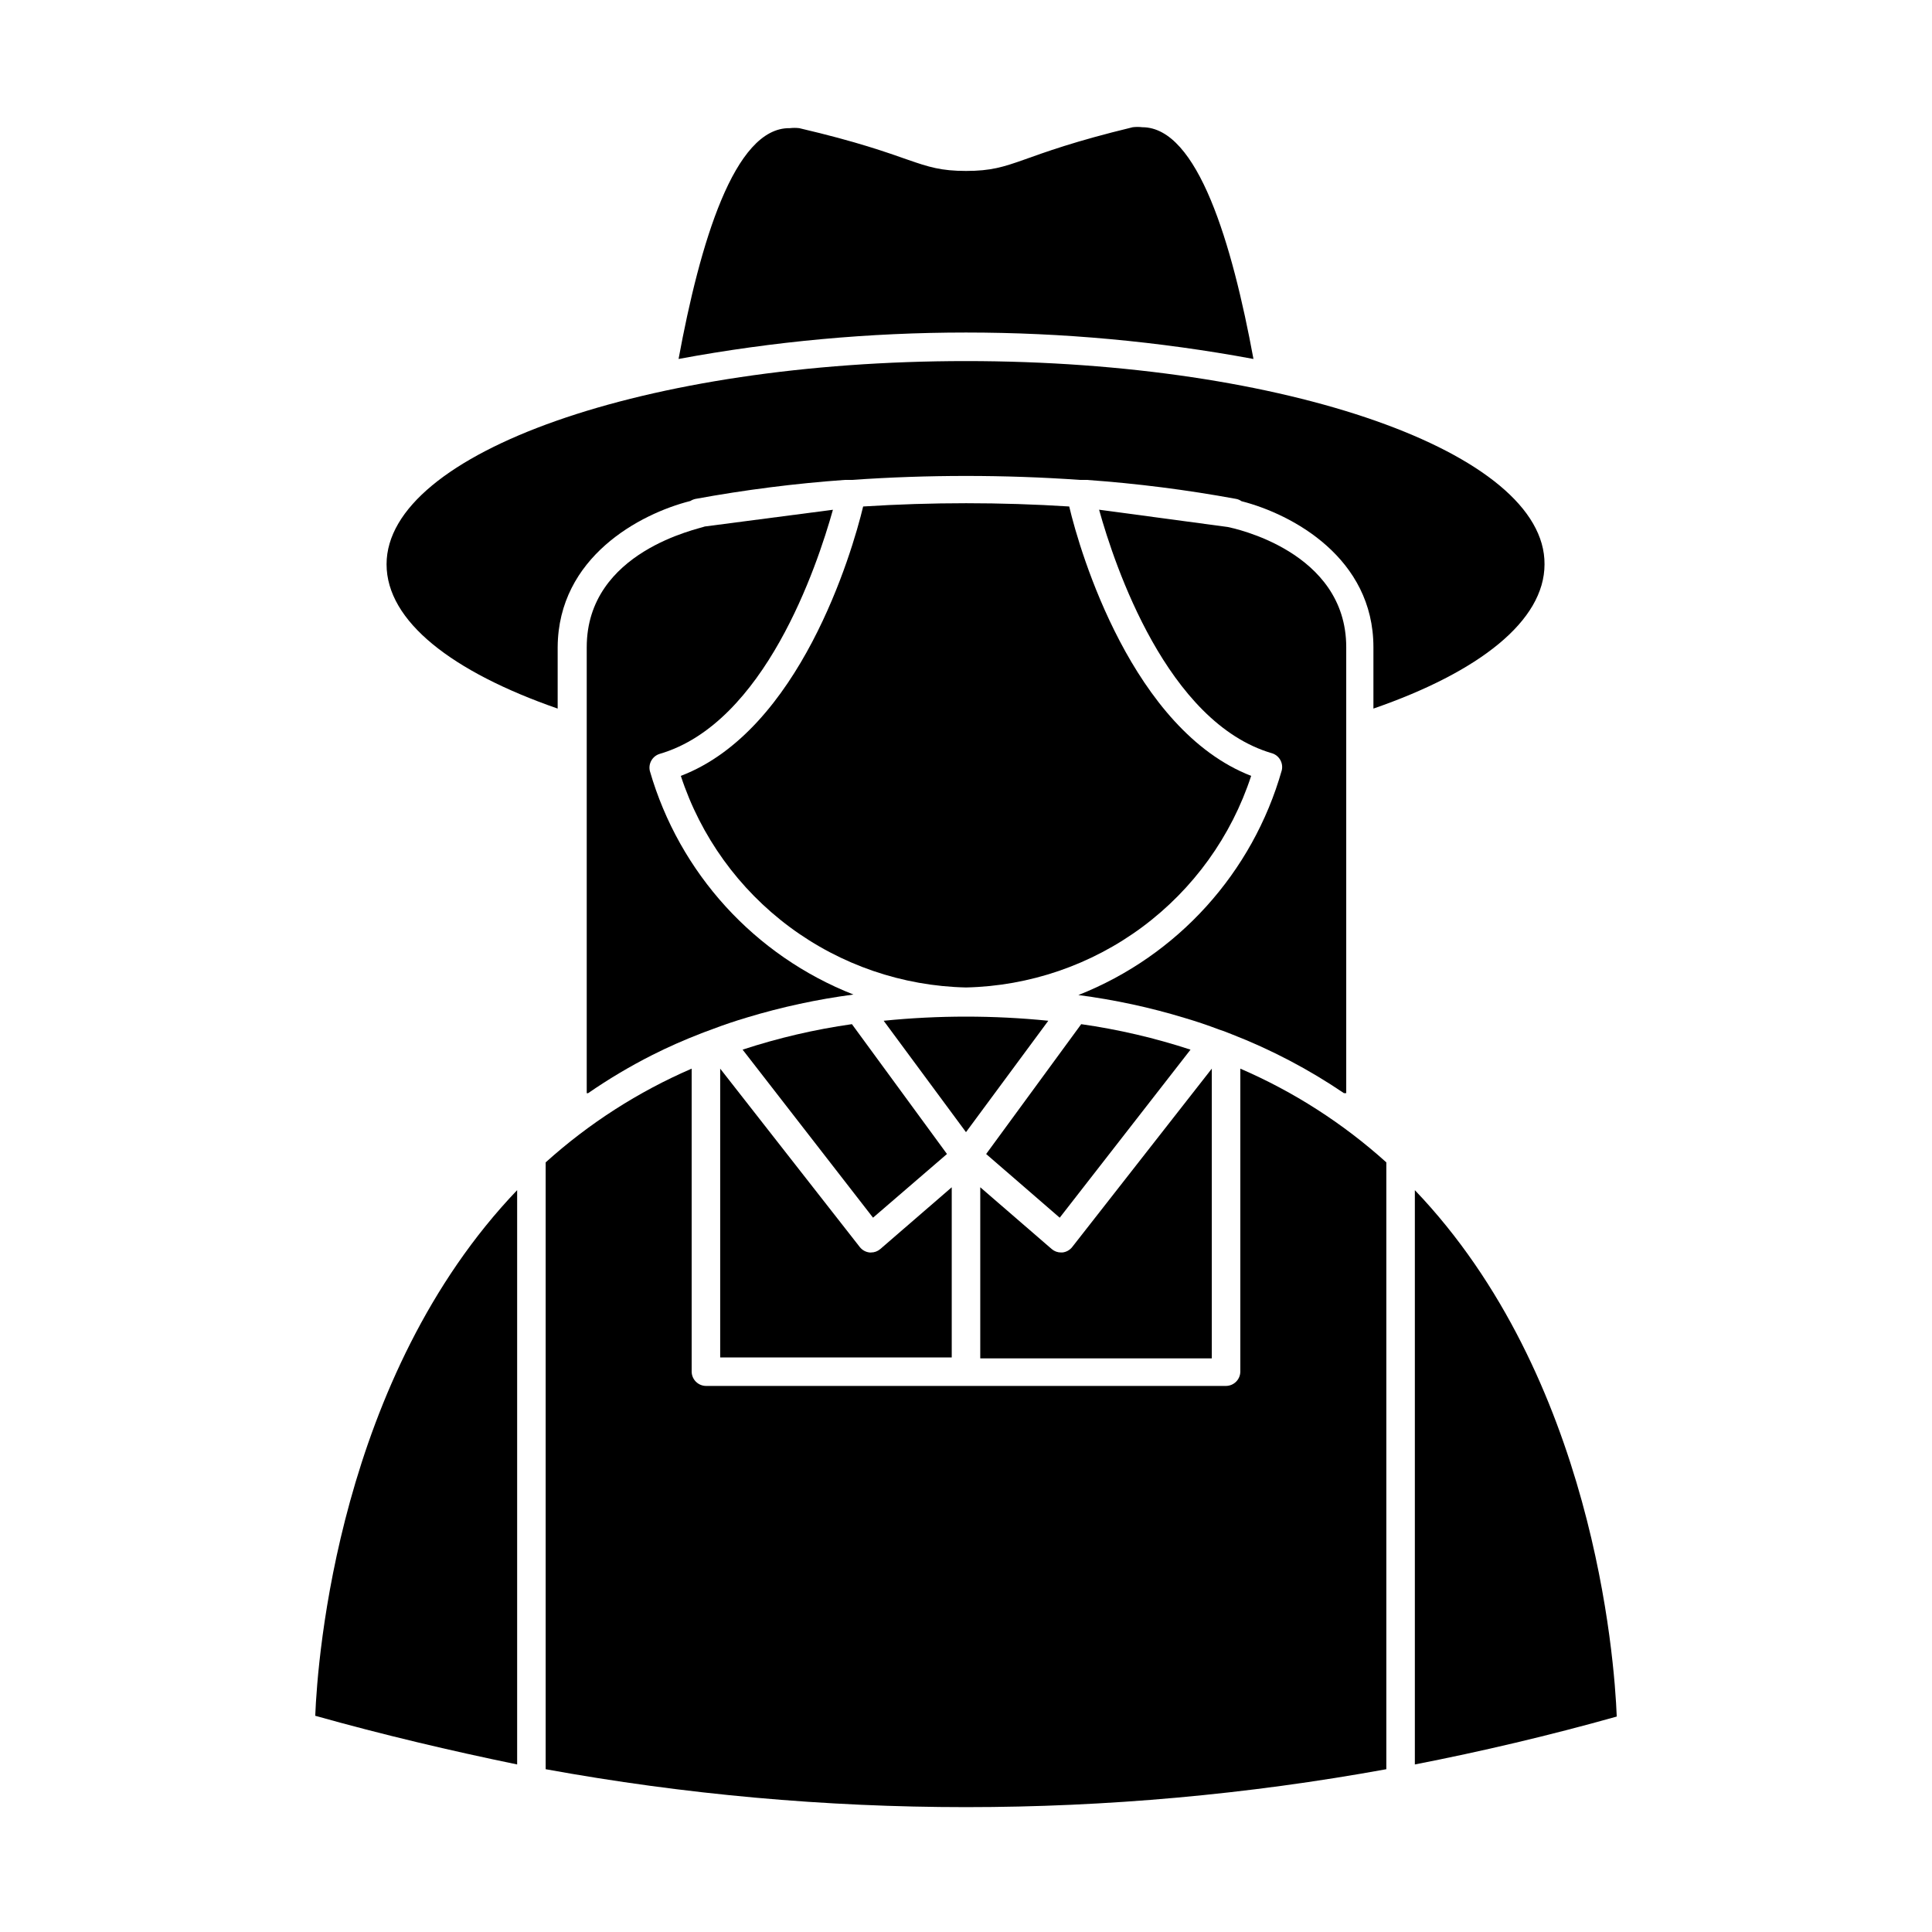
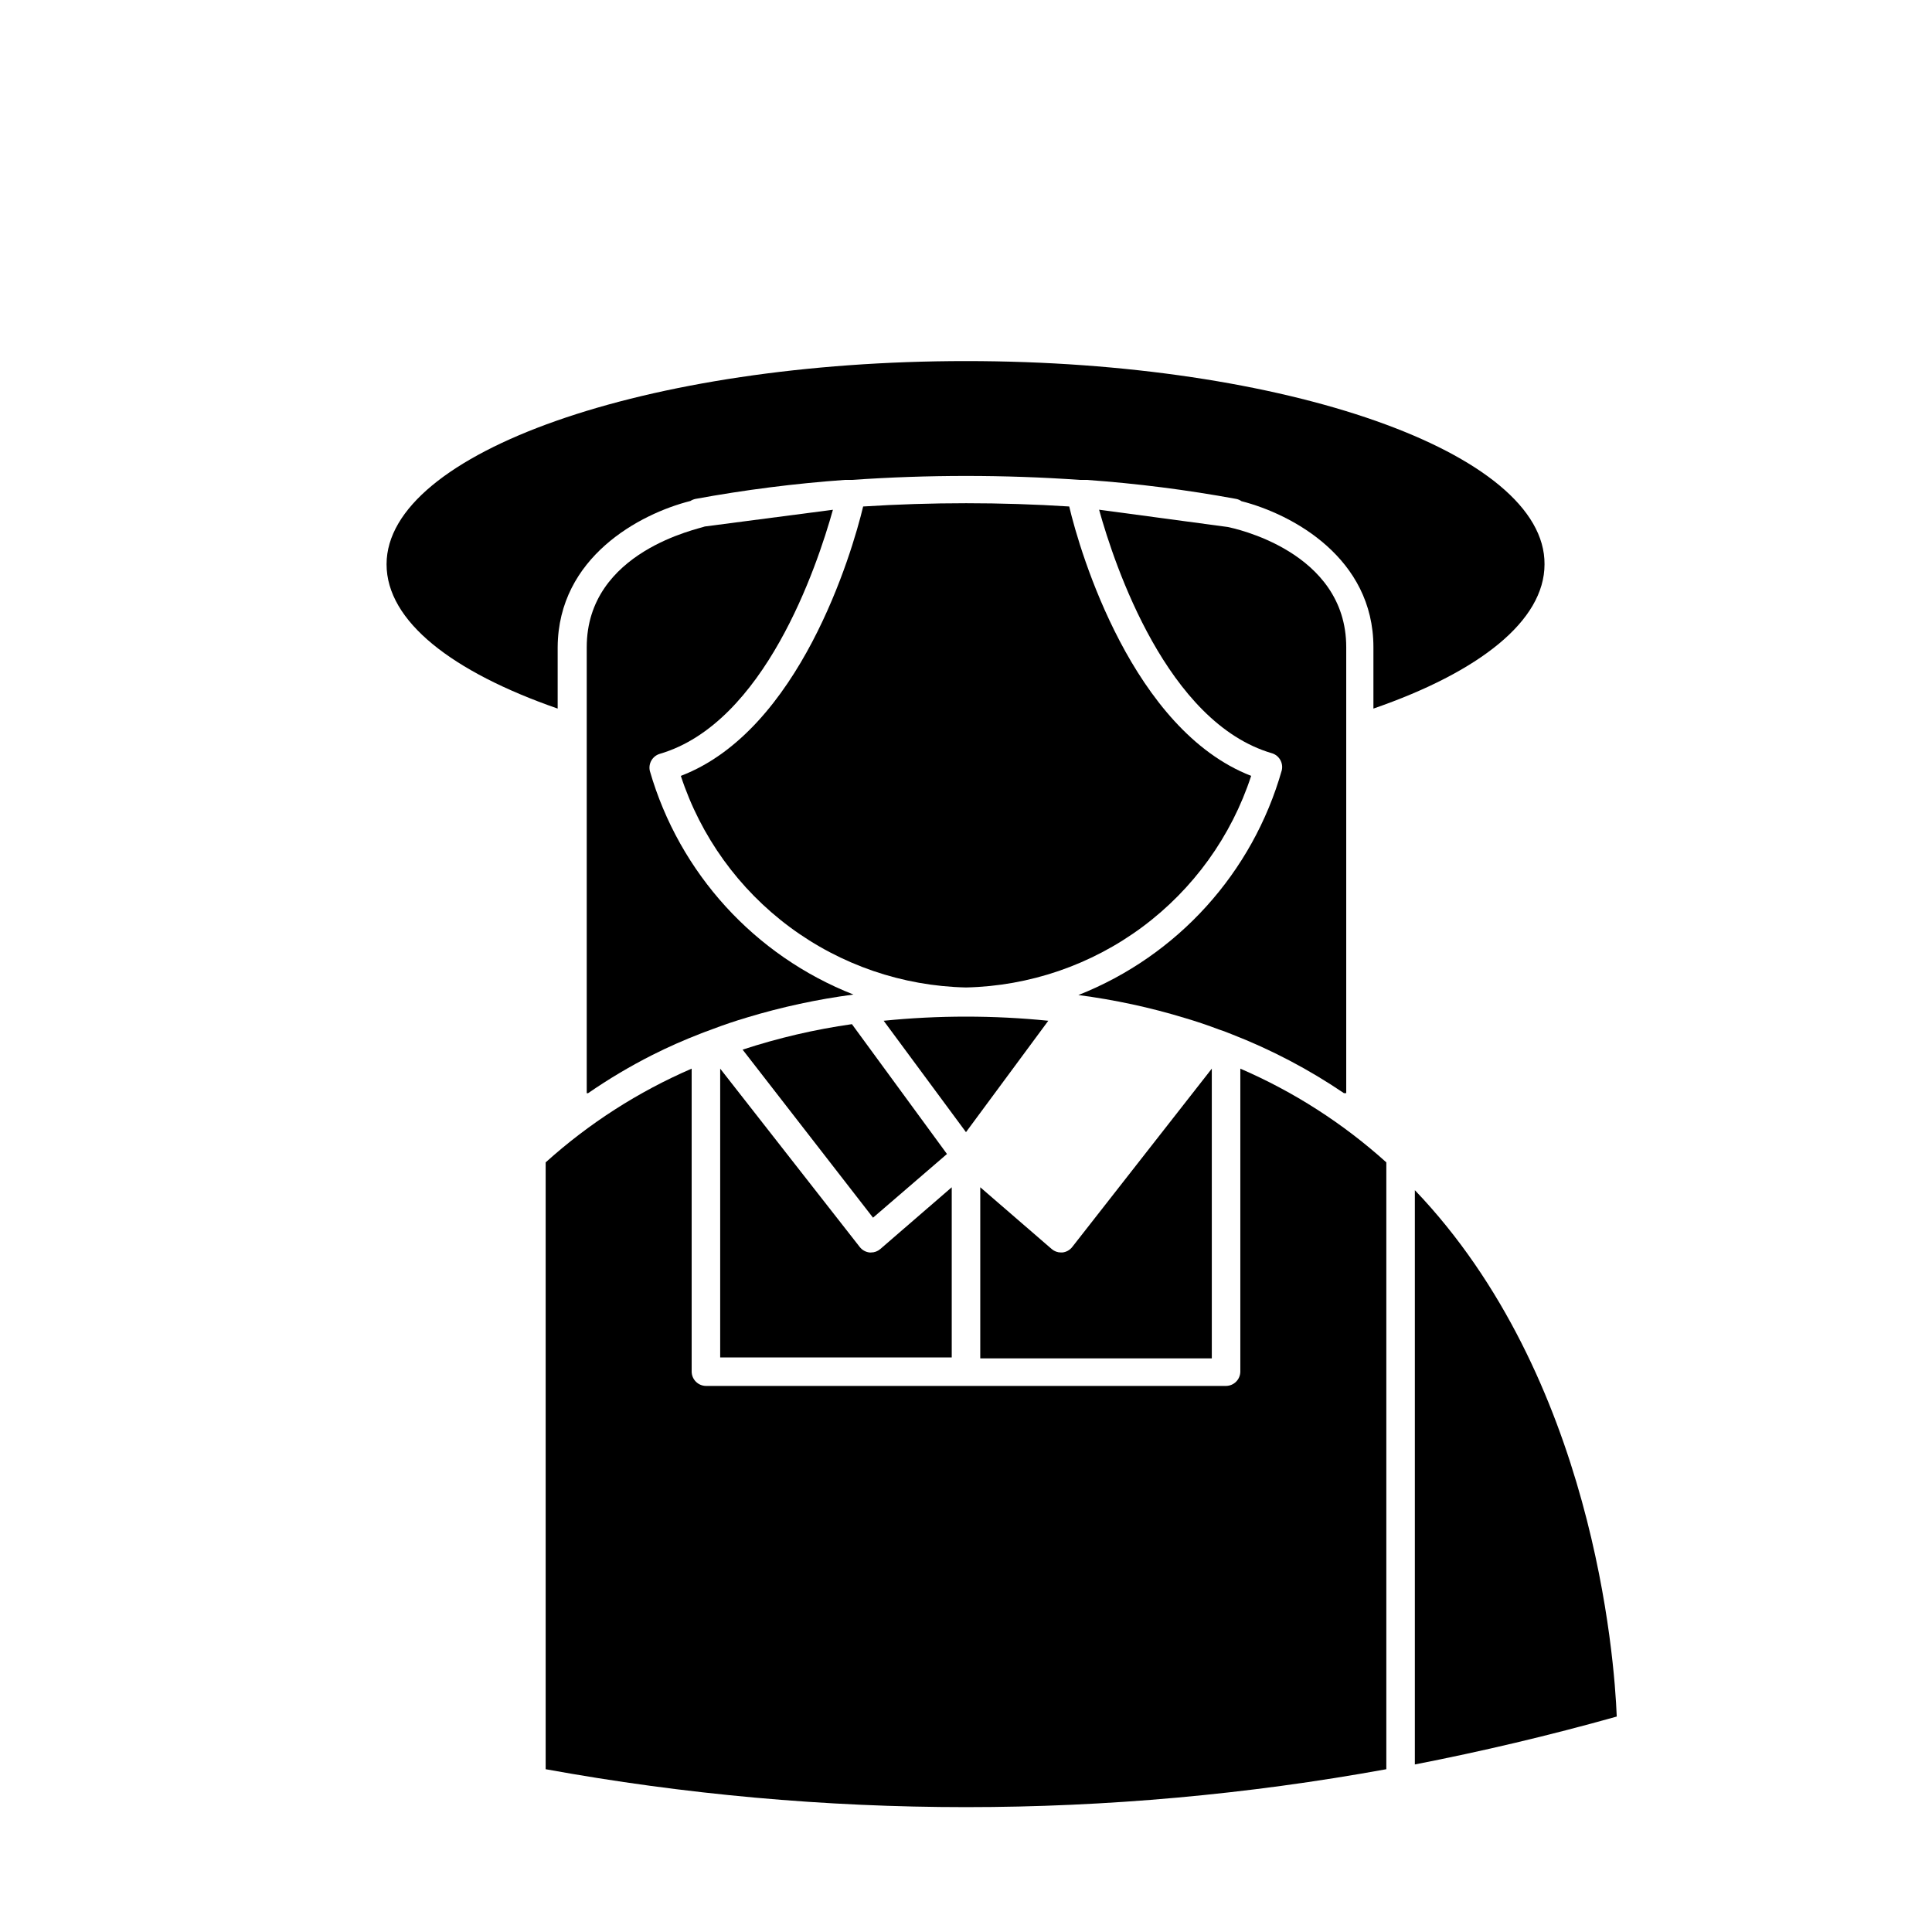
<svg xmlns="http://www.w3.org/2000/svg" fill="#000000" width="800px" height="800px" version="1.1" viewBox="144 144 512 512">
  <g>
-     <path d="m476.18 239.13c-5.644-30.582-14.762-61.414-29.473-61.414-0.84-0.102-1.684-0.102-2.519 0-31.035 7.504-31.086 11.586-44.184 11.586s-13.148-4.082-44.184-11.336h-0.004c-0.836-0.098-1.68-0.098-2.516 0-14.711-0.25-23.832 30.582-29.473 61.164 50.352-9.34 102-9.34 152.35 0z" />
    <path d="m326.95 276.77c0.418-0.266 0.879-0.453 1.359-0.555 13.098-2.402 26.32-4.086 39.602-5.035h1.863c20.129-1.402 40.328-1.402 60.457 0h1.766c13.281 0.945 26.5 2.629 39.598 5.035 0.508 0.098 0.992 0.305 1.41 0.605 13.602 3.477 34.965 15.113 34.965 38.691v16.273c28.113-9.723 45.344-23.277 45.344-38.238 0.25-29.574-68.469-53.855-153.31-53.855-84.844 0-153.56 24.281-153.56 53.855 0 15.113 17.383 28.516 45.344 38.238v-16.273c0.148-23.879 21.812-35.367 35.164-38.742z" />
    <path d="m400 405.69c16.852-0.375 33.168-5.969 46.707-16.012 13.535-10.043 23.621-24.043 28.863-40.062-31.387-12.191-45.344-59.148-48.215-71.391-18.188-1.156-36.426-1.156-54.613 0-2.973 12.445-16.879 59.398-48.316 71.391 5.242 16.02 15.328 30.02 28.863 40.062 13.539 10.043 29.859 15.637 46.711 16.012z" />
    <path d="m299.49 315.51v118.2h0.352c5.41-3.734 11.066-7.102 16.93-10.074 4.18-2.117 8.516-4.031 12.949-5.742l0.906-0.352 2.316-0.855c2.922-1.109 5.894-2.117 8.969-3.023v-0.004c9.238-2.797 18.691-4.836 28.262-6.098-26.207-10.301-46.145-32.191-53.957-59.246-0.457-1.965 0.688-3.949 2.621-4.535 27.758-8.113 41.664-49.574 45.895-64.688l-33.957 4.434c-1.309 0.602-31.285 6.445-31.285 31.988z" />
    <path d="m469.38 417.68 0.906 0.352c10.516 4.078 20.539 9.332 29.875 15.668h0.605v-118.2c0-25.543-30.23-31.59-31.387-31.84l-34.109-4.582c4.133 14.863 18.035 56.426 45.797 64.539v-0.004c1.93 0.586 3.078 2.57 2.617 4.535-7.719 27.16-27.645 49.176-53.906 59.551 9.574 1.242 19.027 3.281 28.266 6.098 3.074 0.906 6.047 1.914 8.969 3.023 0.703 0.199 1.559 0.551 2.367 0.855z" />
    <path d="m518.95 459.4v152.2c17.582-3.426 35.57-7.656 53.504-12.695-0.605-15.617-6.199-90.031-53.504-139.5z" />
    <path d="m465.14 427.2-36.98 47.258c-0.637 0.824-1.582 1.352-2.617 1.461h-0.355c-0.902 0.008-1.781-0.312-2.469-0.906l-18.941-16.375v45.344h61.363z" />
-     <path d="m281.05 611.6v-152.2c-47.309 49.473-52.902 123.89-53.508 139.3 17.938 5.039 35.922 9.273 53.508 12.898z" />
    <path d="m396.22 458.64-18.941 16.375c-0.688 0.594-1.562 0.914-2.469 0.906h-0.352c-1.039-0.109-1.984-0.637-2.621-1.461l-36.98-47.258v76.531h61.363z" />
    <path d="m421.81 414.51c-14.504-1.461-29.121-1.461-43.629 0l21.816 29.523z" />
    <path d="m511.39 612.86v-160.82c-11.461-10.328-24.531-18.719-38.691-24.84v80.309c-0.027 2.074-1.703 3.75-3.781 3.777h-137.84c-2.078-0.027-3.754-1.703-3.781-3.777v-80.309c-14.16 6.121-27.23 14.512-38.691 24.84v160.82c73.656 13.398 149.13 13.398 222.79 0z" />
    <path d="m375.36 466.7 19.598-16.879-25.191-34.41c-9.836 1.398-19.527 3.66-28.969 6.754z" />
-     <path d="m459.5 422.17c-9.441-3.094-19.137-5.356-28.969-6.754l-25.191 34.41 19.496 16.879z" />
  </g>
</svg>